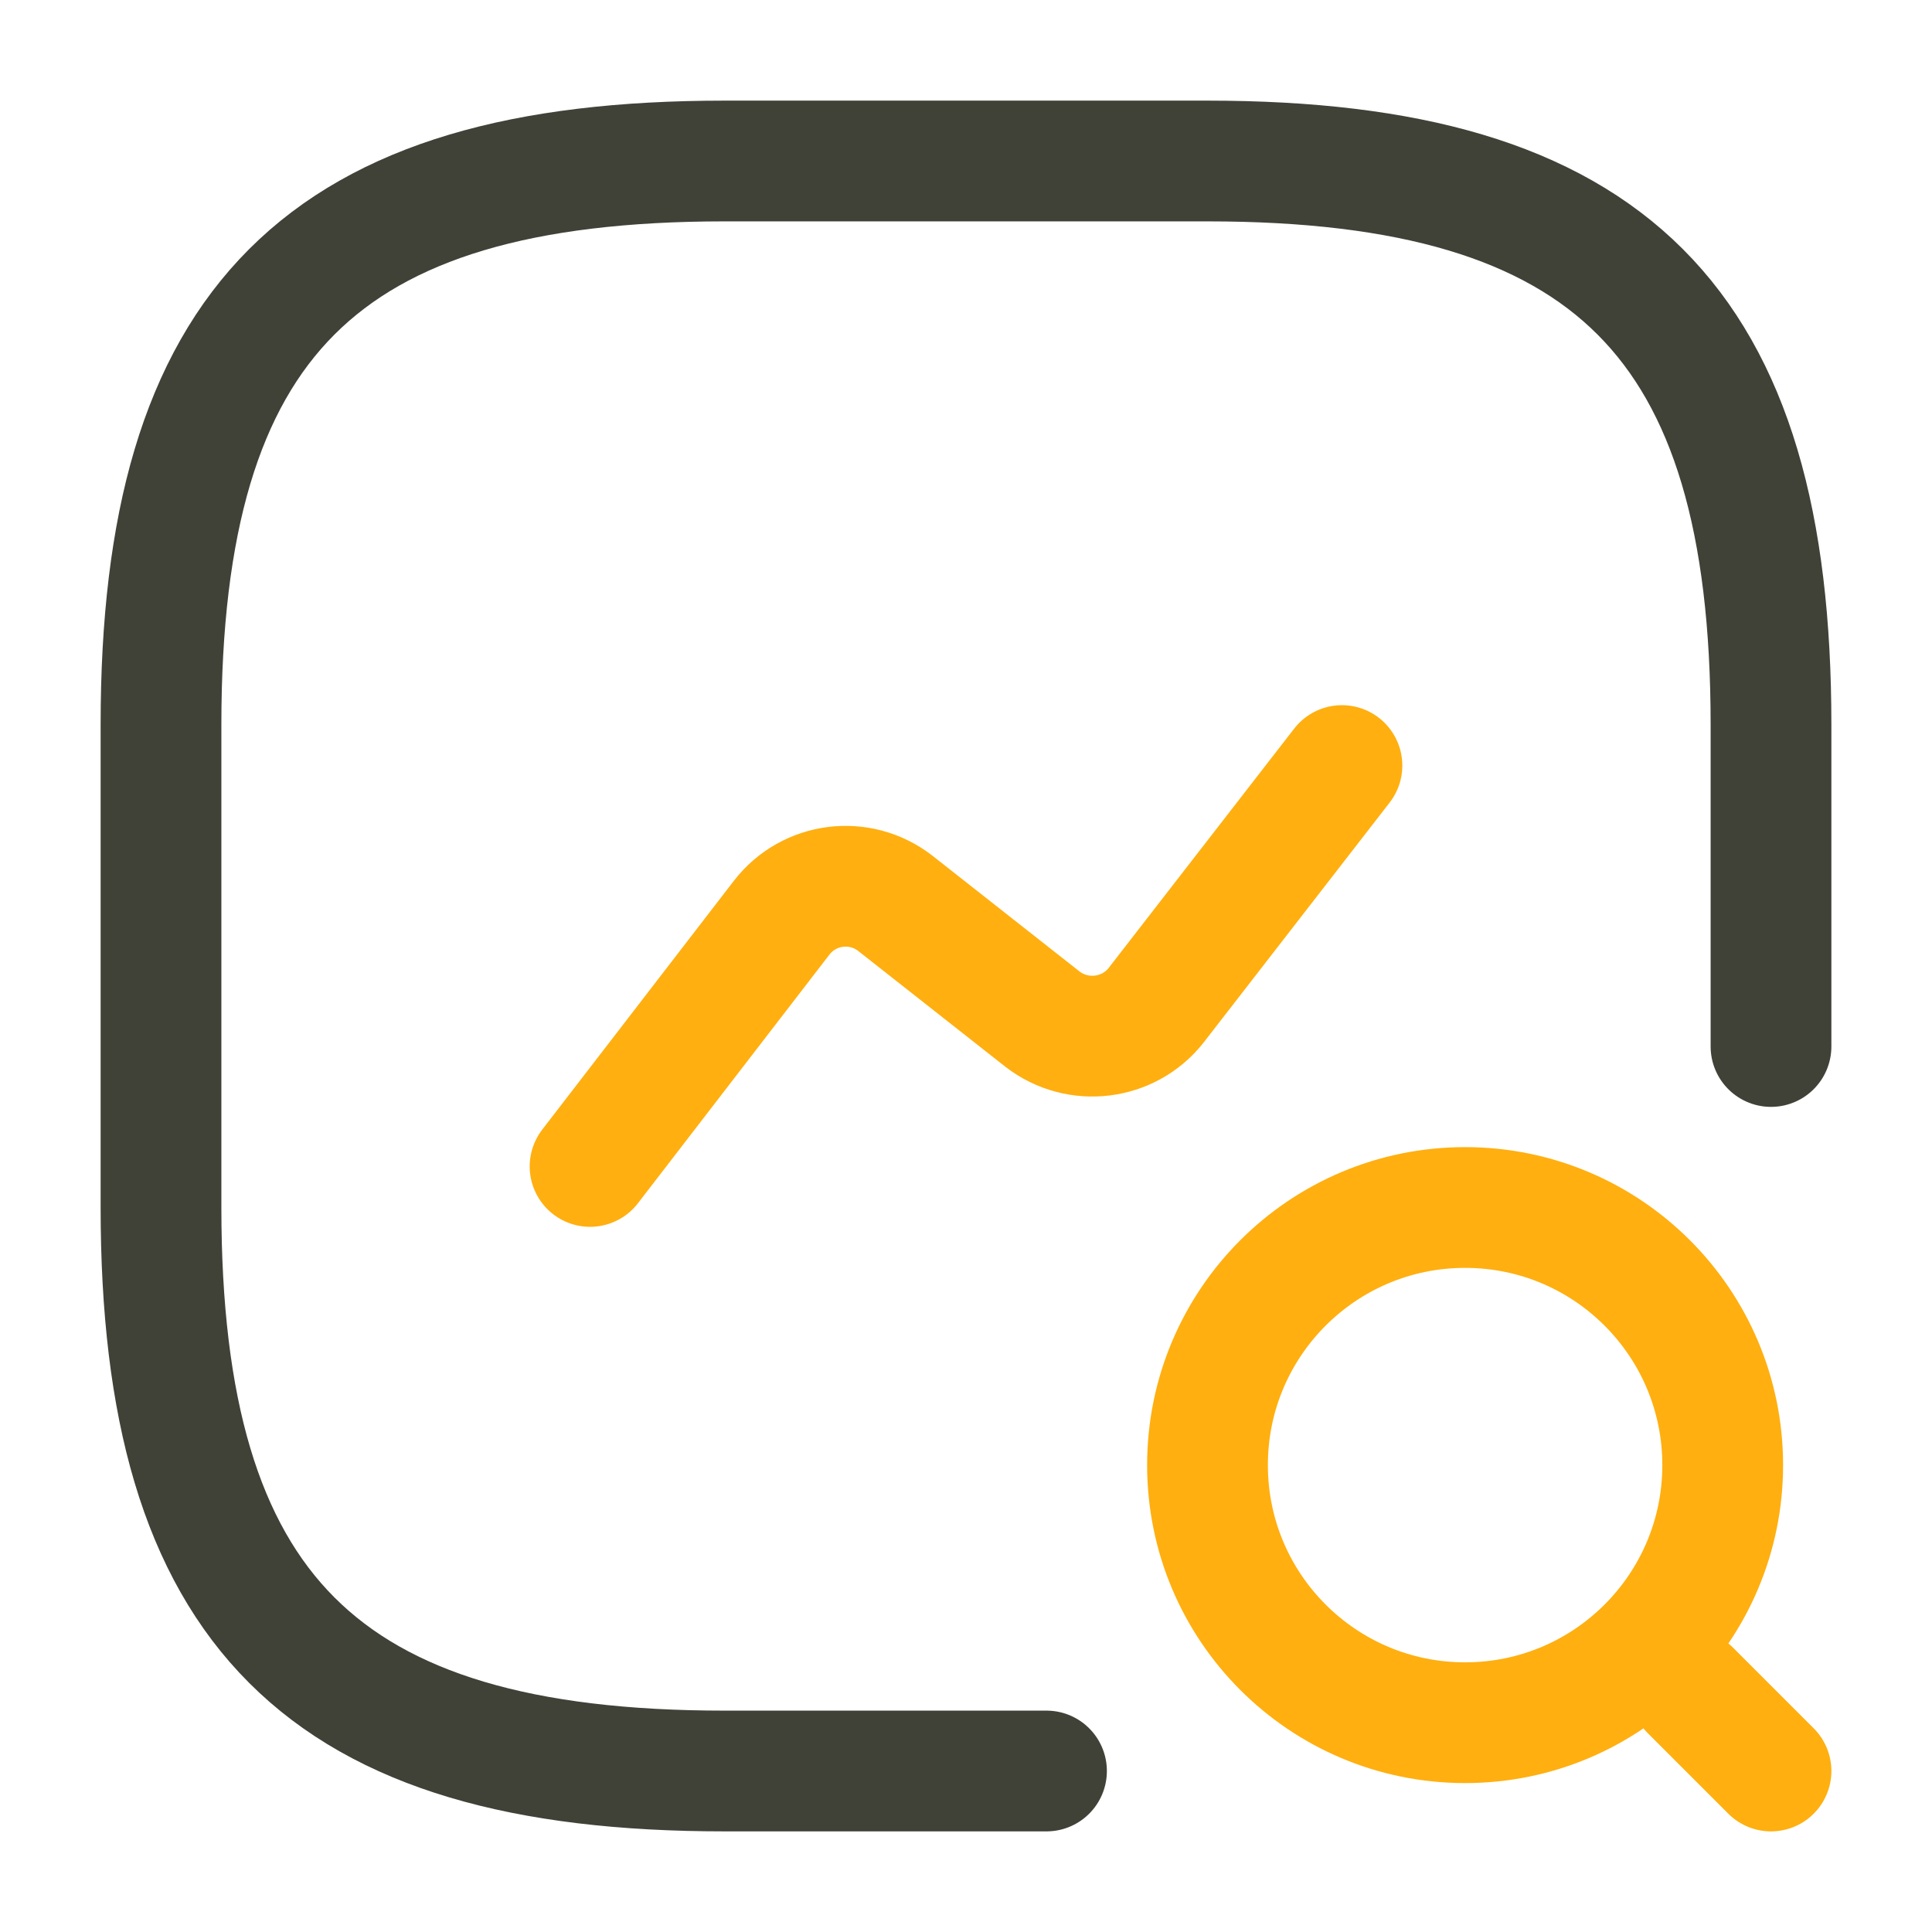
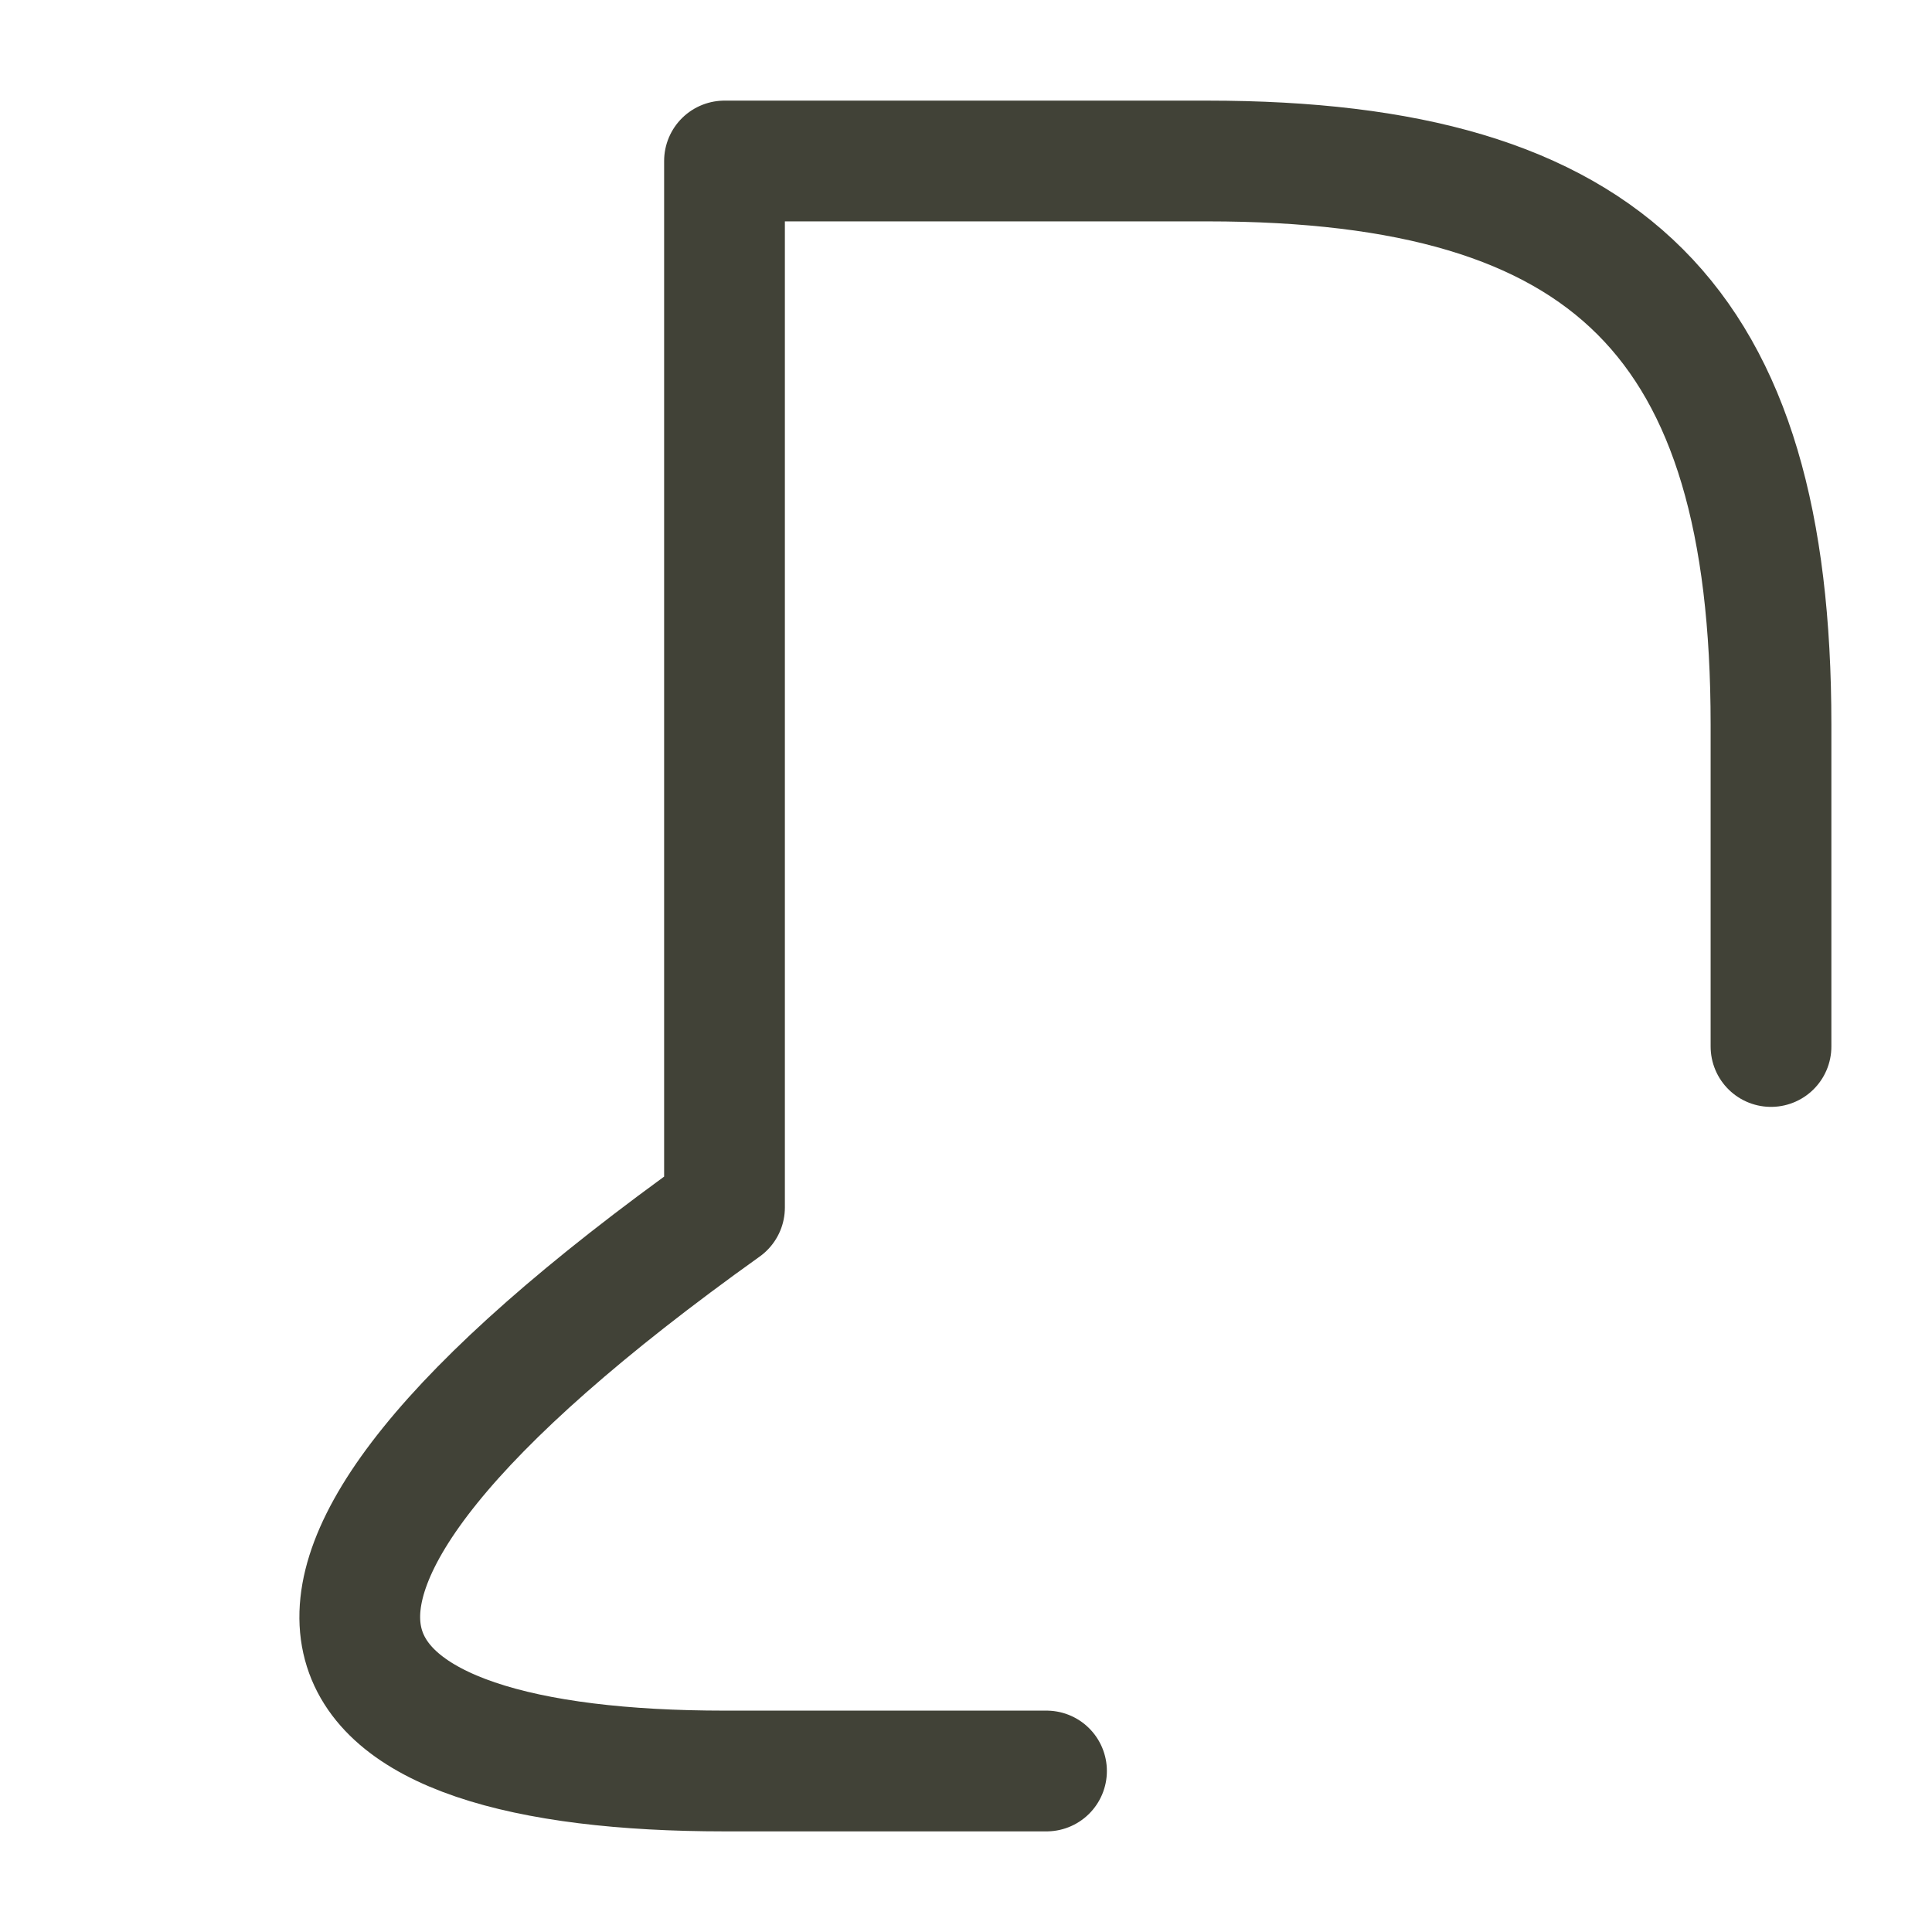
<svg xmlns="http://www.w3.org/2000/svg" width="48" height="48" viewBox="0 0 48 48" fill="none">
-   <path d="M44 26V18C44 8 40 4 30 4H18C8 4 4 8 4 18V30C4 40 8 44 18 44H26" stroke="#414237" stroke-width="3" stroke-linecap="round" stroke-linejoin="round" />
-   <path d="M36.4 42.8C39.935 42.8 42.8 39.935 42.8 36.4C42.8 32.865 39.935 30 36.4 30C32.865 30 30 32.865 30 36.4C30 39.935 32.865 42.8 36.4 42.8Z" stroke="#FFAF0F" stroke-width="3" stroke-linecap="round" stroke-linejoin="round" />
-   <path d="M44 44L42 42" stroke="#FFAF0F" stroke-width="3" stroke-linecap="round" stroke-linejoin="round" />
-   <path d="M14.66 28.98L19.42 22.8C20.1 21.92 21.36 21.76 22.24 22.44L25.9 25.32C26.78 26 28.04 25.84 28.72 24.98L33.34 19.02" stroke="#FFAF0F" stroke-width="3" stroke-linecap="round" stroke-linejoin="round" />
+   <path d="M44 26V18C44 8 40 4 30 4H18V30C4 40 8 44 18 44H26" stroke="#414237" stroke-width="3" stroke-linecap="round" stroke-linejoin="round" />
</svg>